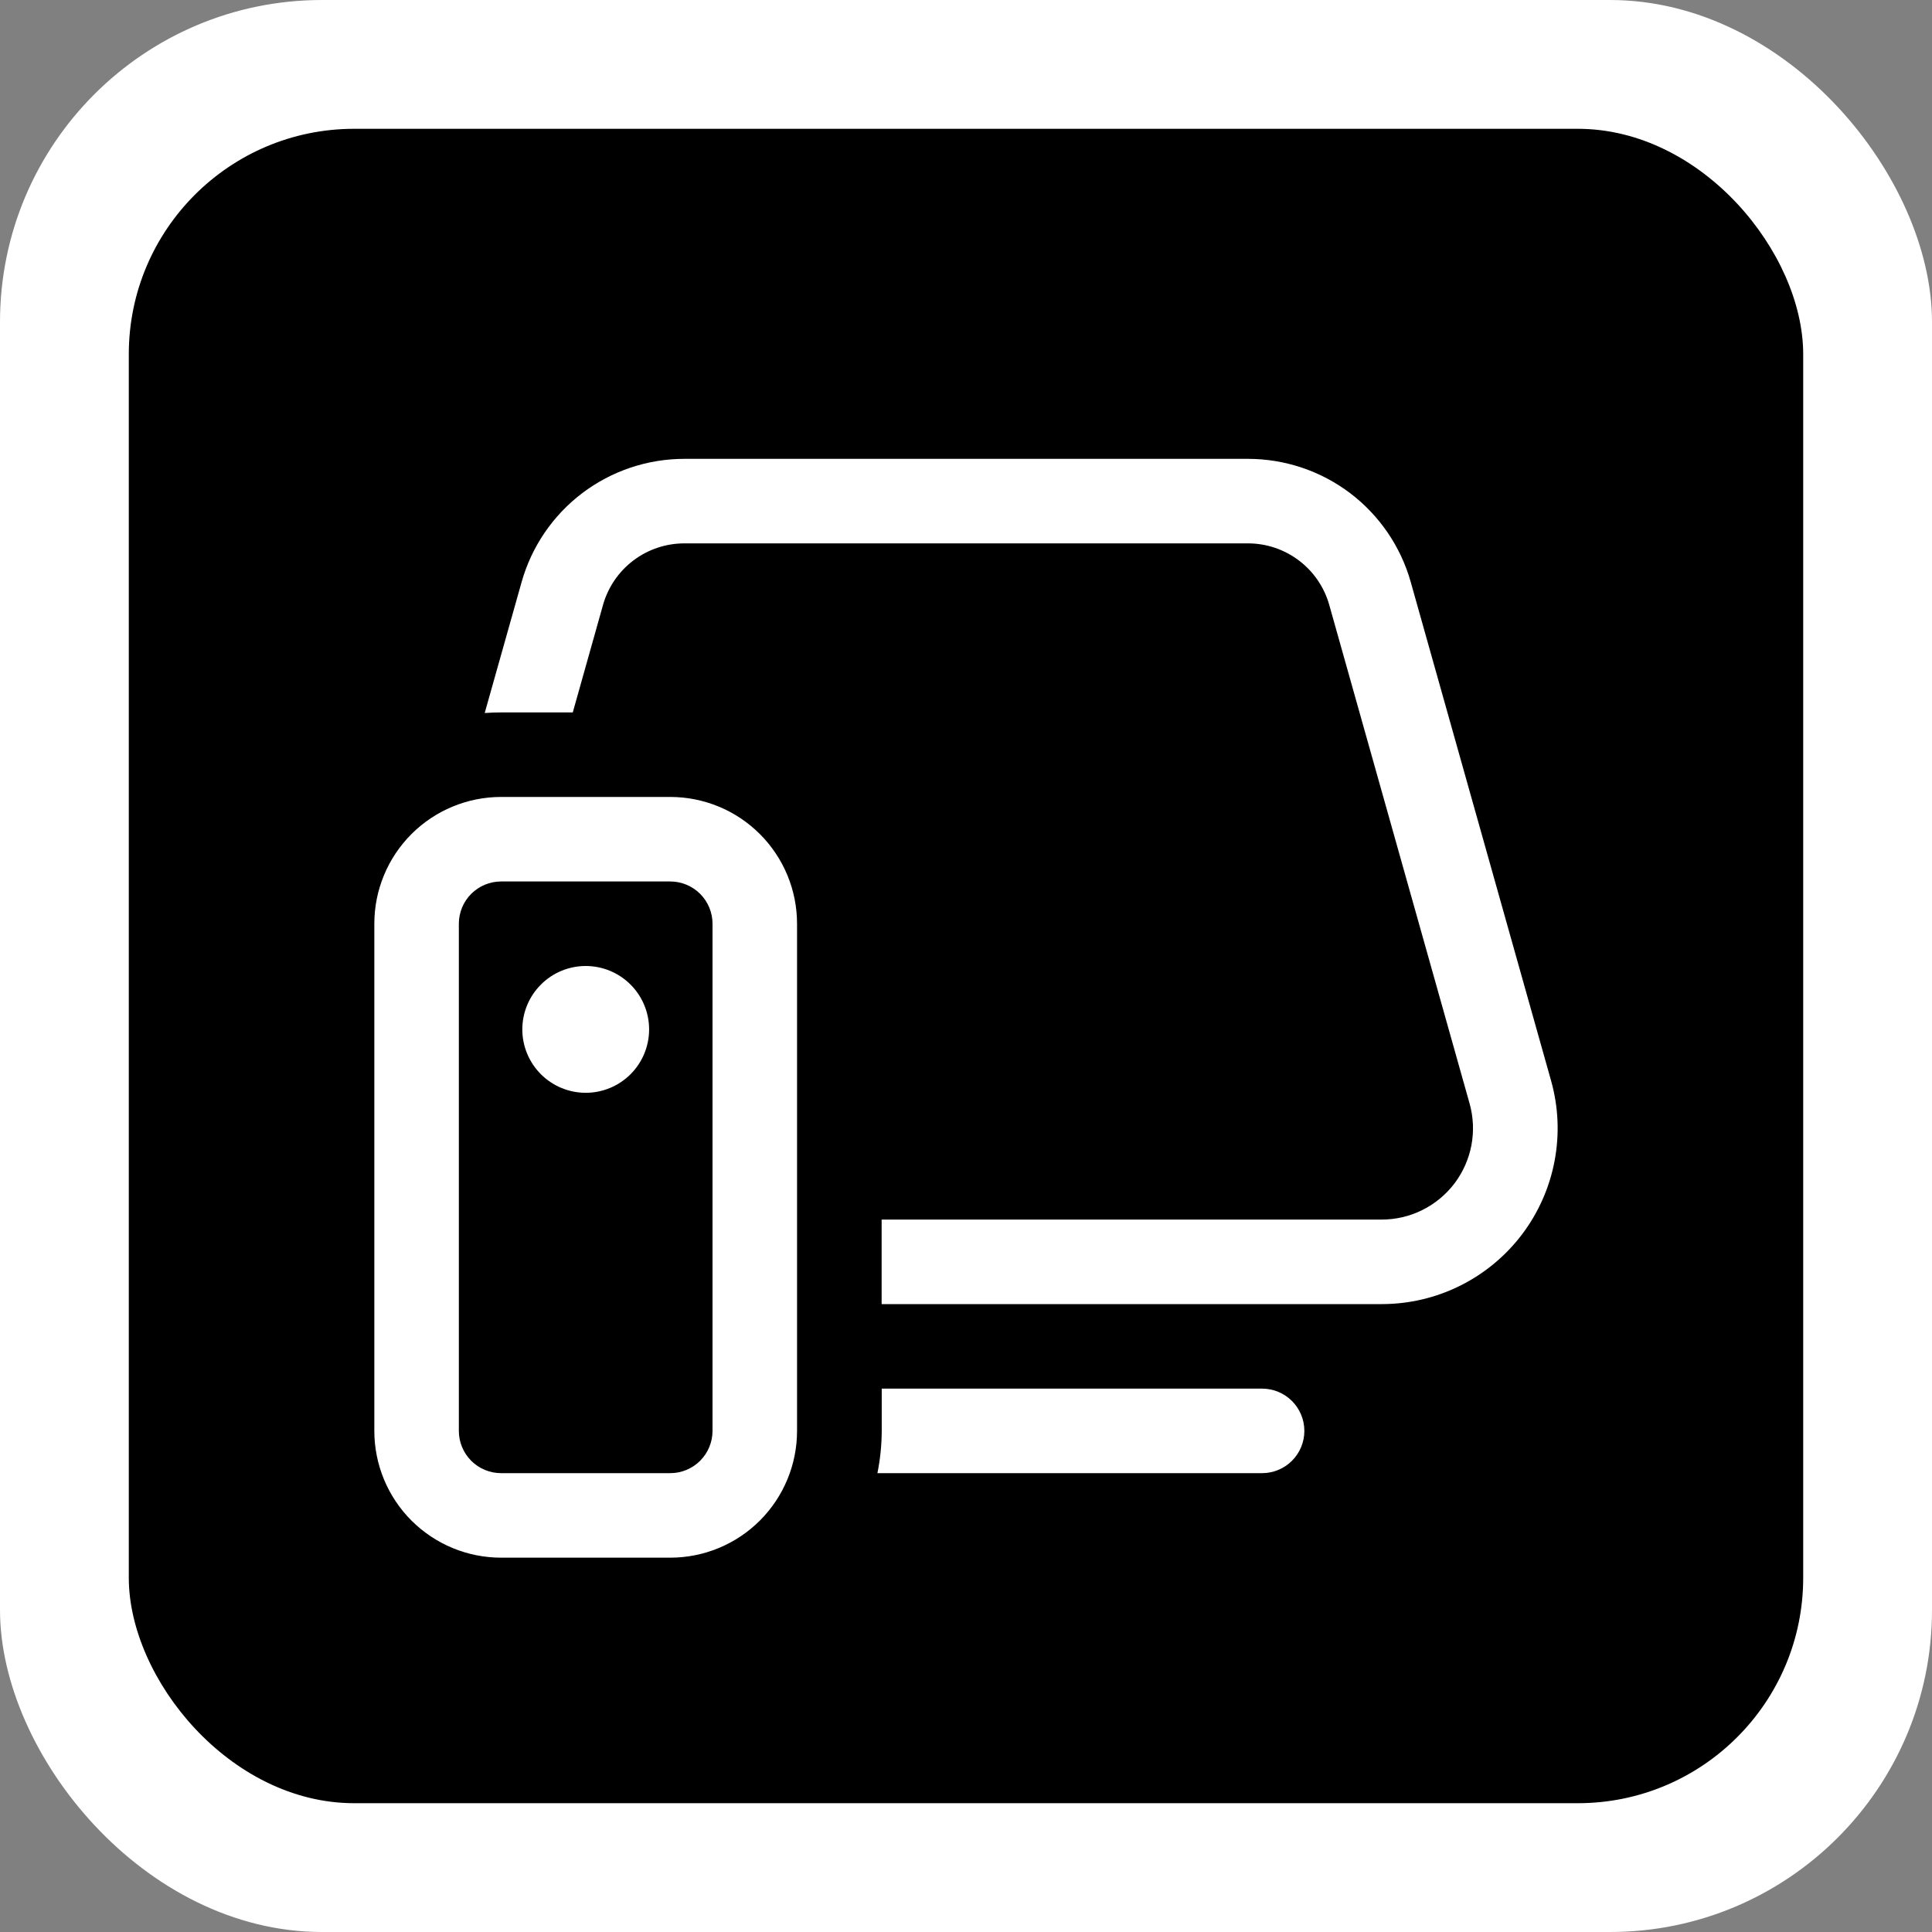
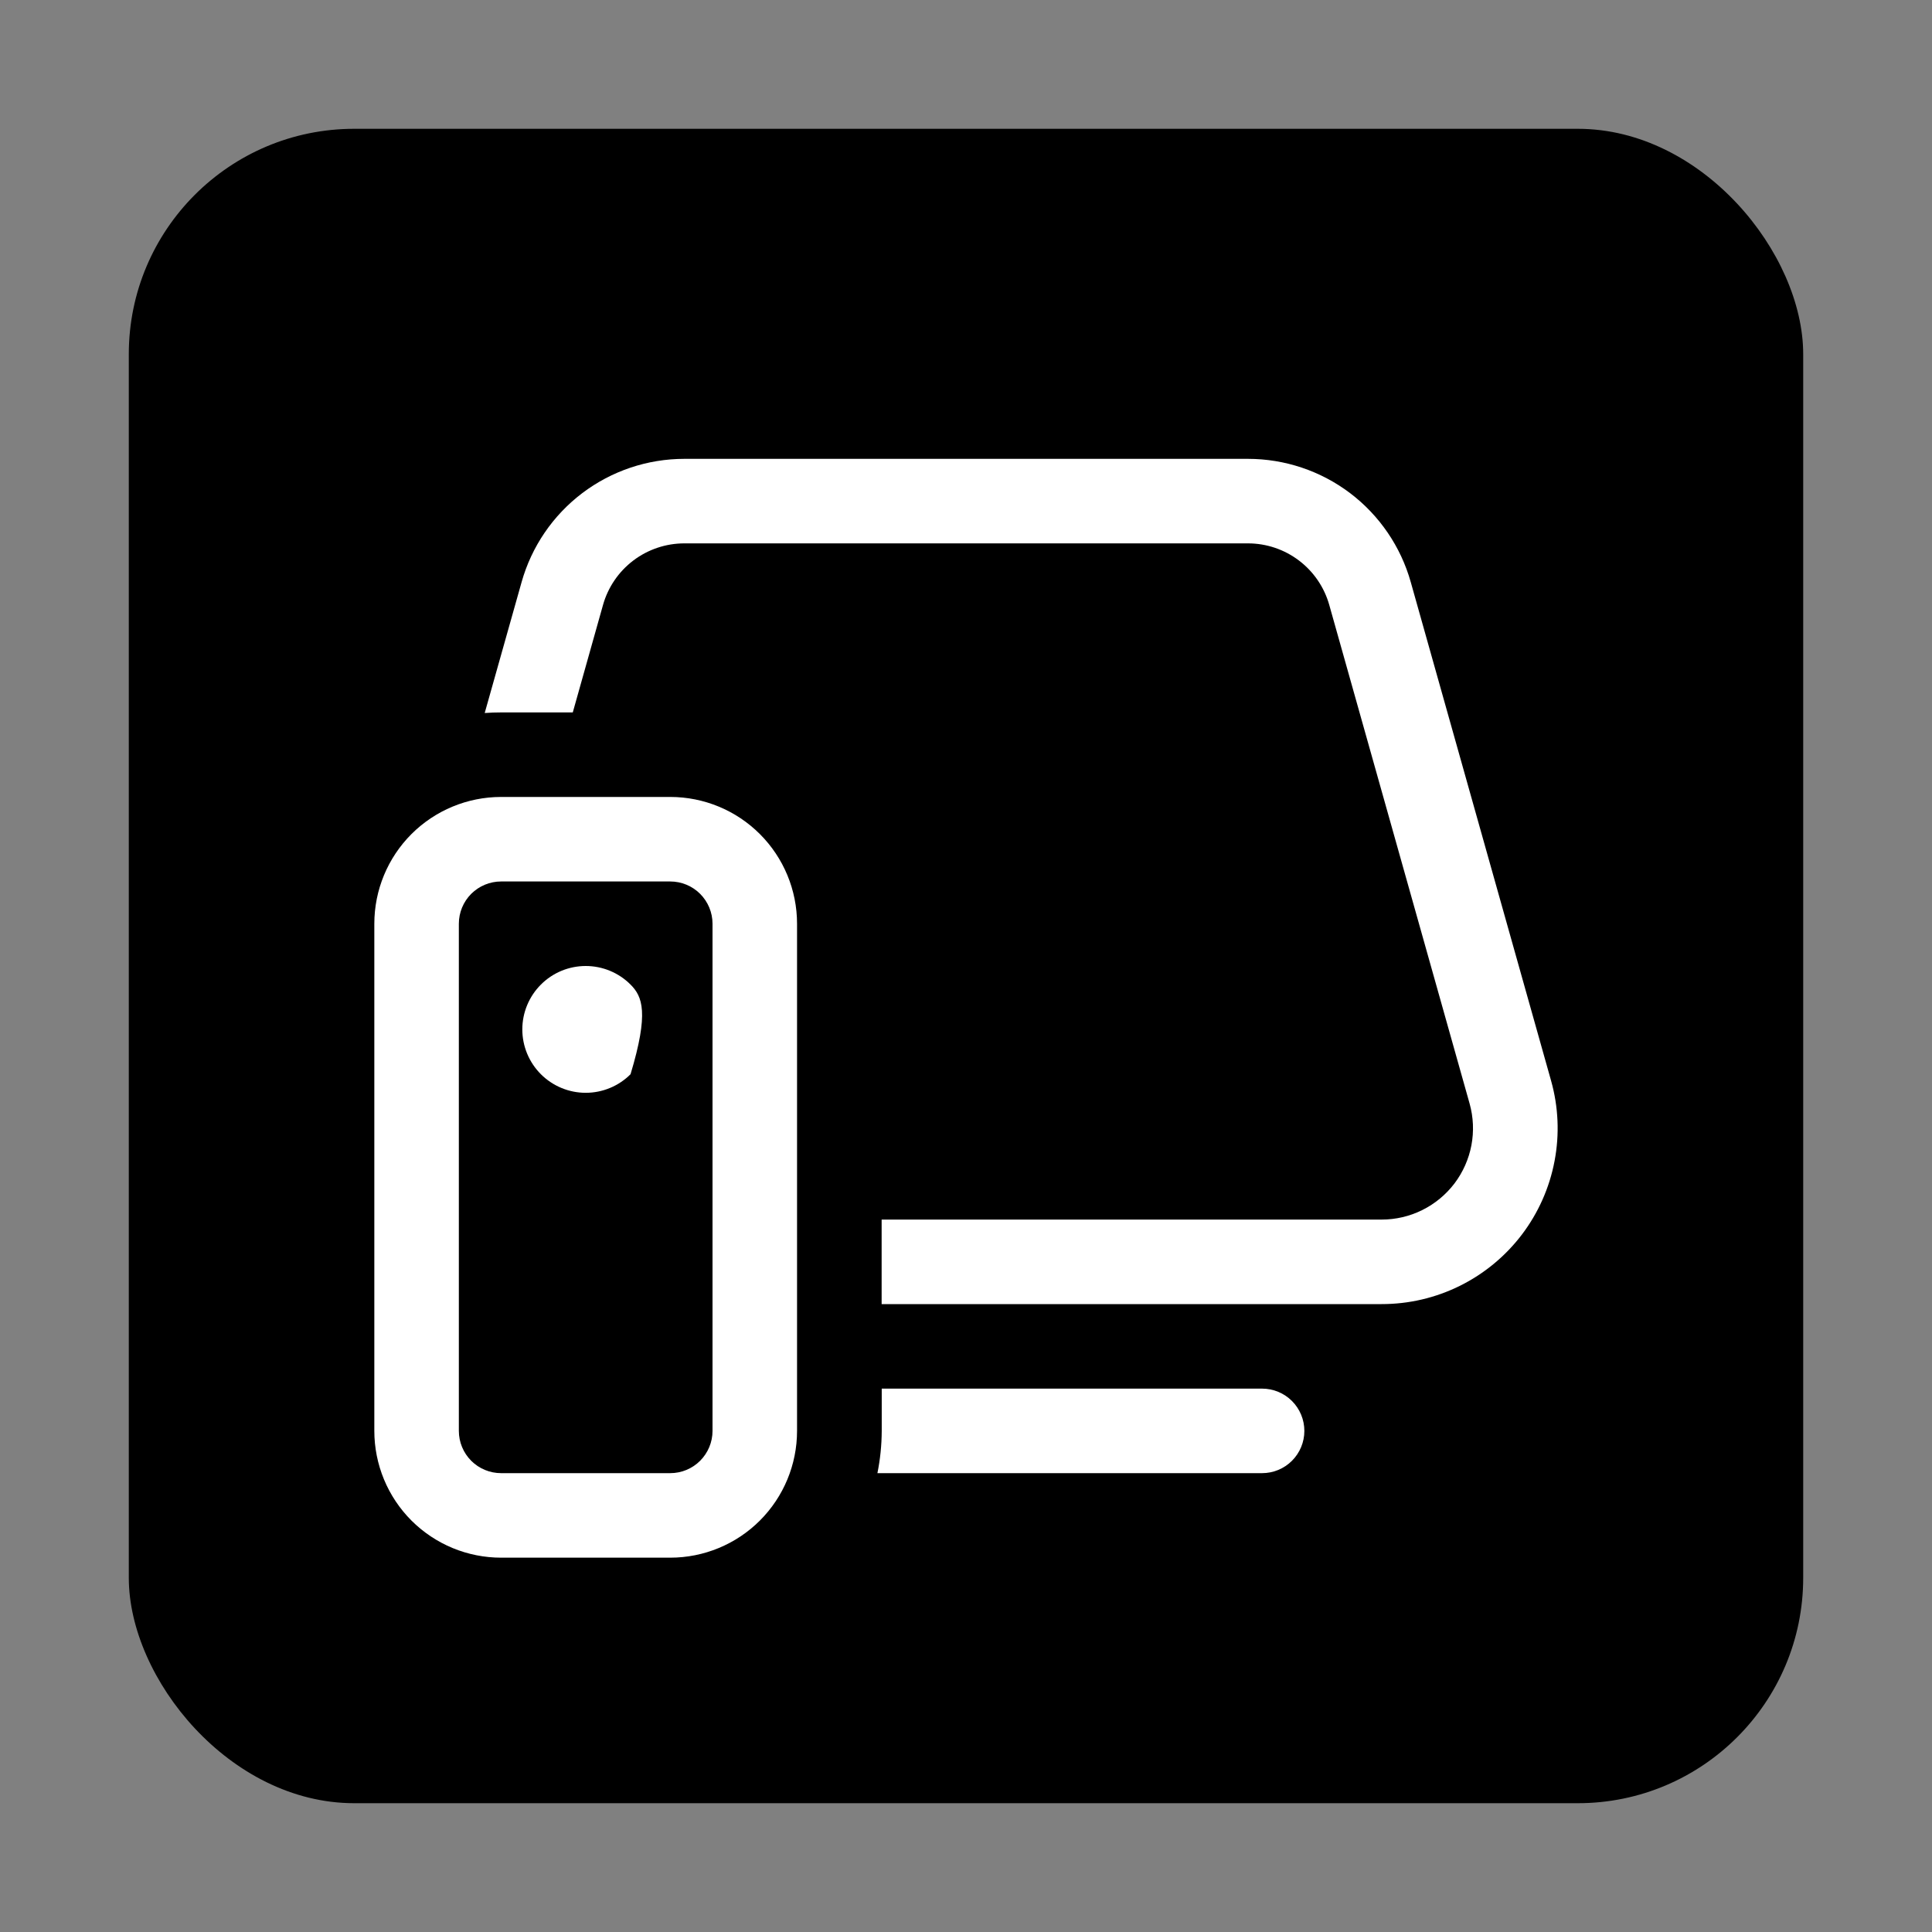
<svg xmlns="http://www.w3.org/2000/svg" width="60" height="60" viewBox="0 0 60 60" fill="none">
  <rect x="0" y="0" width="60" height="60" fill="#808080" stroke="none" />
-   <rect width="60" height="60" rx="10" fill="white" />
  <rect x="4" y="4" width="52" height="52" rx="7" fill="black" />
-   <path d="M16.198 18.08C16.508 16.977 17.169 16.007 18.082 15.315C18.995 14.624 20.108 14.25 21.253 14.25H38.757C39.902 14.25 41.016 14.624 41.929 15.315C42.841 16.007 43.503 16.977 43.813 18.08L48.17 33.562C48.399 34.374 48.436 35.228 48.278 36.057C48.121 36.886 47.774 37.668 47.264 38.34C46.754 39.012 46.095 39.557 45.339 39.932C44.583 40.307 43.751 40.501 42.907 40.5H27.38V37.875H42.91C43.347 37.875 43.779 37.774 44.171 37.579C44.563 37.384 44.905 37.101 45.17 36.753C45.434 36.404 45.614 35.998 45.696 35.568C45.777 35.138 45.758 34.695 45.64 34.273L41.282 18.789C41.127 18.238 40.797 17.754 40.342 17.409C39.887 17.063 39.331 16.876 38.76 16.875H21.253C20.681 16.875 20.124 17.062 19.667 17.408C19.211 17.754 18.88 18.24 18.726 18.791L17.788 22.125H15.562C15.389 22.125 15.22 22.131 15.053 22.143L16.198 18.08ZM27.249 45.75H39.195C39.544 45.75 39.877 45.612 40.123 45.366C40.37 45.119 40.508 44.786 40.508 44.438C40.508 44.089 40.37 43.756 40.123 43.509C39.877 43.263 39.544 43.125 39.195 43.125H27.383V44.438C27.381 44.887 27.335 45.325 27.249 45.75ZM18.19 33.938C18.712 33.938 19.213 33.73 19.582 33.361C19.951 32.992 20.159 32.491 20.159 31.969C20.159 31.447 19.951 30.946 19.582 30.577C19.213 30.207 18.712 30 18.19 30C17.668 30 17.167 30.207 16.798 30.577C16.429 30.946 16.221 31.447 16.221 31.969C16.221 32.491 16.429 32.992 16.798 33.361C17.167 33.73 17.668 33.938 18.19 33.938ZM11.625 28.688C11.625 27.643 12.04 26.642 12.778 25.903C13.517 25.165 14.518 24.75 15.562 24.75H20.815C21.859 24.75 22.861 25.165 23.599 25.903C24.338 26.642 24.753 27.643 24.753 28.688V44.438C24.753 45.482 24.338 46.483 23.599 47.222C22.861 47.96 21.859 48.375 20.815 48.375H15.565C15.048 48.375 14.536 48.274 14.057 48.076C13.579 47.878 13.145 47.588 12.779 47.223C12.413 46.857 12.123 46.423 11.925 45.945C11.727 45.467 11.625 44.955 11.625 44.438V28.688ZM15.562 27.375C15.214 27.375 14.881 27.513 14.634 27.759C14.388 28.006 14.25 28.339 14.25 28.688V44.438C14.25 44.786 14.388 45.119 14.634 45.366C14.881 45.612 15.214 45.75 15.562 45.75H20.815C21.163 45.75 21.497 45.612 21.743 45.366C21.989 45.119 22.128 44.786 22.128 44.438V28.688C22.128 28.339 21.989 28.006 21.743 27.759C21.497 27.513 21.163 27.375 20.815 27.375H15.562Z" fill="white" />
+   <path d="M16.198 18.08C16.508 16.977 17.169 16.007 18.082 15.315C18.995 14.624 20.108 14.25 21.253 14.25H38.757C39.902 14.25 41.016 14.624 41.929 15.315C42.841 16.007 43.503 16.977 43.813 18.08L48.17 33.562C48.399 34.374 48.436 35.228 48.278 36.057C48.121 36.886 47.774 37.668 47.264 38.34C46.754 39.012 46.095 39.557 45.339 39.932C44.583 40.307 43.751 40.501 42.907 40.5H27.38V37.875H42.91C43.347 37.875 43.779 37.774 44.171 37.579C44.563 37.384 44.905 37.101 45.17 36.753C45.434 36.404 45.614 35.998 45.696 35.568C45.777 35.138 45.758 34.695 45.64 34.273L41.282 18.789C41.127 18.238 40.797 17.754 40.342 17.409C39.887 17.063 39.331 16.876 38.76 16.875H21.253C20.681 16.875 20.124 17.062 19.667 17.408C19.211 17.754 18.88 18.24 18.726 18.791L17.788 22.125H15.562C15.389 22.125 15.22 22.131 15.053 22.143L16.198 18.08ZM27.249 45.75H39.195C39.544 45.75 39.877 45.612 40.123 45.366C40.37 45.119 40.508 44.786 40.508 44.438C40.508 44.089 40.37 43.756 40.123 43.509C39.877 43.263 39.544 43.125 39.195 43.125H27.383V44.438C27.381 44.887 27.335 45.325 27.249 45.75ZM18.19 33.938C18.712 33.938 19.213 33.73 19.582 33.361C20.159 31.447 19.951 30.946 19.582 30.577C19.213 30.207 18.712 30 18.19 30C17.668 30 17.167 30.207 16.798 30.577C16.429 30.946 16.221 31.447 16.221 31.969C16.221 32.491 16.429 32.992 16.798 33.361C17.167 33.73 17.668 33.938 18.19 33.938ZM11.625 28.688C11.625 27.643 12.04 26.642 12.778 25.903C13.517 25.165 14.518 24.75 15.562 24.75H20.815C21.859 24.75 22.861 25.165 23.599 25.903C24.338 26.642 24.753 27.643 24.753 28.688V44.438C24.753 45.482 24.338 46.483 23.599 47.222C22.861 47.96 21.859 48.375 20.815 48.375H15.565C15.048 48.375 14.536 48.274 14.057 48.076C13.579 47.878 13.145 47.588 12.779 47.223C12.413 46.857 12.123 46.423 11.925 45.945C11.727 45.467 11.625 44.955 11.625 44.438V28.688ZM15.562 27.375C15.214 27.375 14.881 27.513 14.634 27.759C14.388 28.006 14.25 28.339 14.25 28.688V44.438C14.25 44.786 14.388 45.119 14.634 45.366C14.881 45.612 15.214 45.75 15.562 45.75H20.815C21.163 45.75 21.497 45.612 21.743 45.366C21.989 45.119 22.128 44.786 22.128 44.438V28.688C22.128 28.339 21.989 28.006 21.743 27.759C21.497 27.513 21.163 27.375 20.815 27.375H15.562Z" fill="white" />
</svg>